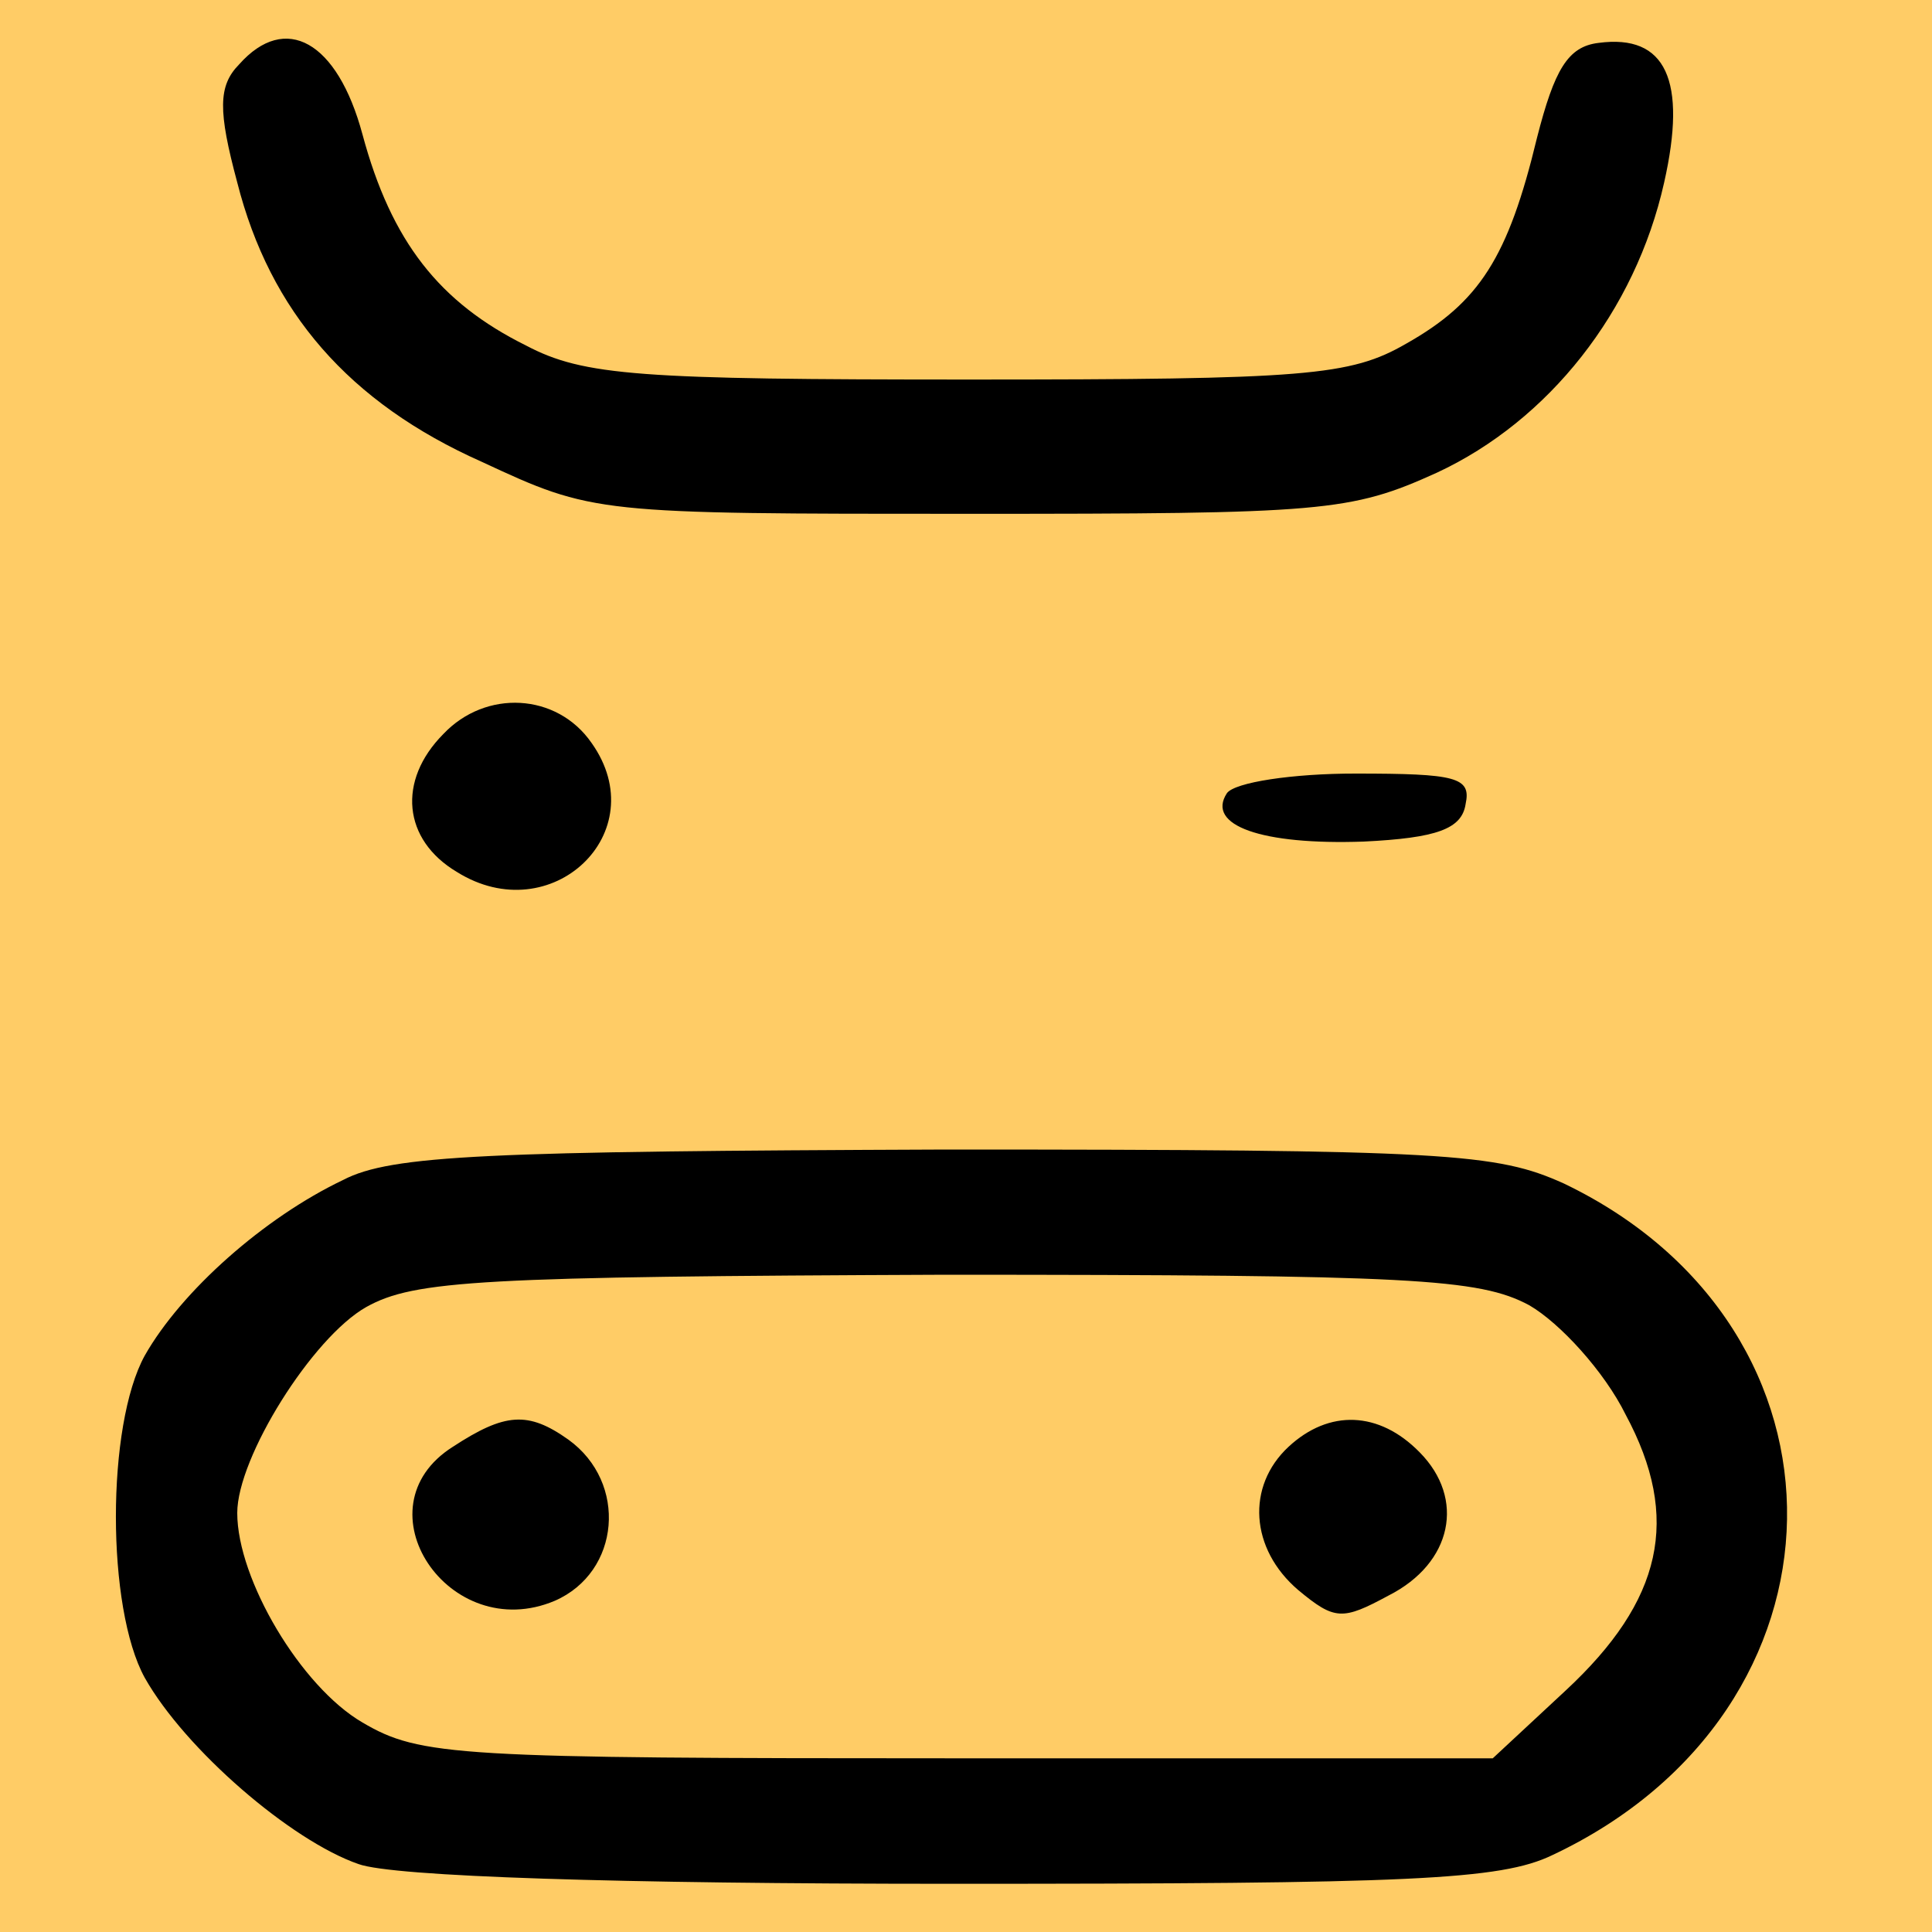
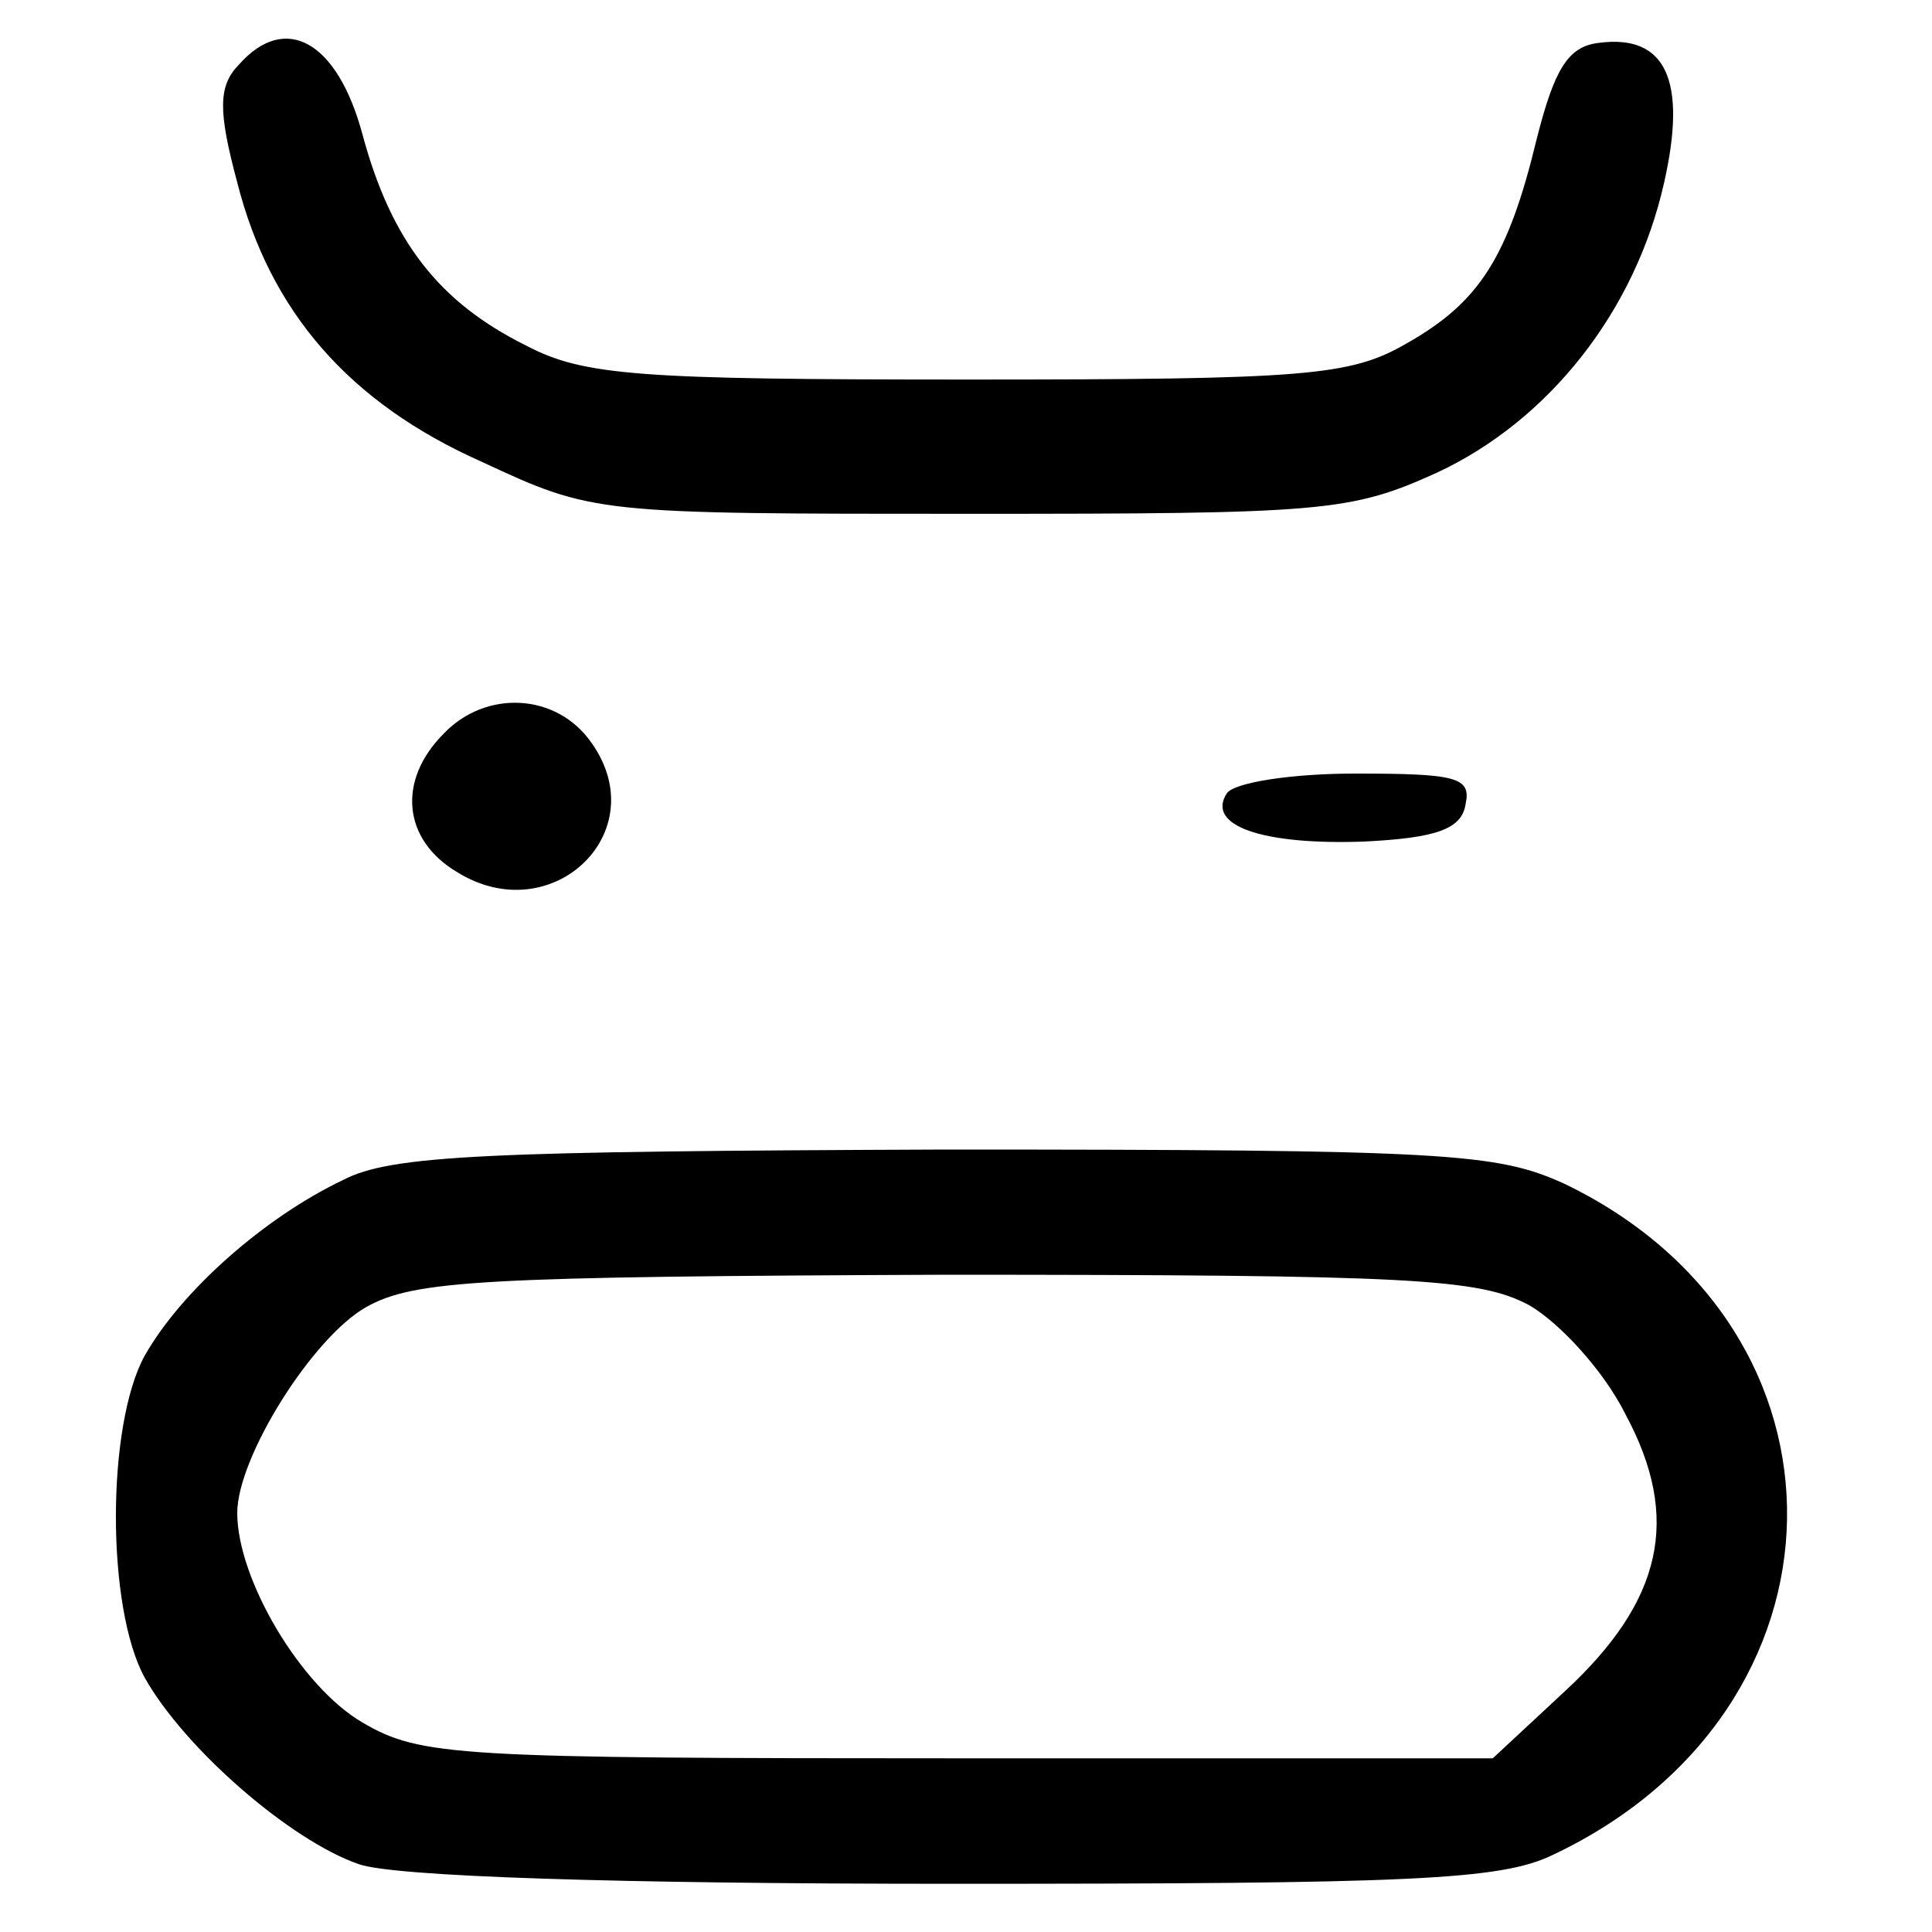
<svg xmlns="http://www.w3.org/2000/svg" t="1618374884019" class="icon" viewBox="0 0 1024 1024" version="1.1" p-id="80449" width="32" height="32">
  <defs>
    <style type="text/css" />
  </defs>
-   <path d="M0 0h1024v1024H0z" fill="#FFCC66" p-id="80450" />
  <path d="M126.771 34.099c-11.213 11.366-11.213 24.678-1.024 62.618 17.357 68.352 59.187 116.736 129.638 148.07 59.187 27.546 60.211 27.546 258.202 27.546 187.802 0 202.086-0.973 248.013-21.811 59.187-27.546 105.114-85.402 120.422-153.754 12.237-54.118 1.024-78.797-34.714-74.035-16.333 1.894-23.45 14.234-32.666 50.278-15.309 63.59-30.618 87.296-69.376 109.158-29.594 17.101-53.094 18.995-231.68 18.995-174.541 0-204.134-1.894-234.752-18.022-45.926-22.784-71.424-55.04-86.733-111.974-13.312-49.408-40.858-64.614-65.331-37.069zM234.957 389.069c-24.474 24.678-21.453 56.013 7.168 73.062 50.022 31.334 105.114-20.89 71.424-68.352-18.381-26.573-56.166-28.467-78.592-4.71zM650.291 420.403c-11.213 17.101 18.381 27.546 72.448 25.651 38.758-1.894 52.07-6.656 54.067-19.917 3.072-14.234-5.12-16.128-58.163-16.128-33.638-0.051-64.256 4.659-68.352 10.394zM181.862 625.408c-41.83 19.917-85.709 58.829-105.114 93.03-20.429 37.018-20.429 133.837 0 170.854 21.453 37.99 77.568 86.374 113.306 98.714 18.381 6.656 137.779 10.445 314.317 10.445 242.893 0 290.867-1.894 318.413-15.206 163.277-76.902 166.349-279.04 6.144-355.942-35.738-16.128-61.235-18.022-327.629-18.022-242.893 0.922-293.939 2.816-319.437 16.128z m628.685 66.406c16.333 9.472 39.782 35.123 51.046 57.907 29.594 55.04 19.405 98.714-31.642 146.176l-38.758 36.045H508.467c-266.394 0-285.747-0.973-316.365-18.995-32.666-18.995-66.355-75.93-66.355-111.053 0-29.44 39.782-93.03 68.403-109.158 25.498-14.234 61.235-16.128 307.2-17.101 246.938 0.051 282.675 1.946 309.197 16.179z" p-id="80451" />
-   <path d="M240.026 766.822c-51.046 32.256-2.048 105.37 54.067 81.613 34.714-15.206 38.758-62.618 7.168-85.402-21.402-15.206-33.638-14.234-61.235 3.789zM682.957 766.822c-22.477 20.89-20.429 54.118 5.12 75.93 19.405 16.128 23.45 16.128 47.974 2.867 33.69-17.101 40.806-51.251 16.333-75.93-21.453-21.862-47.974-22.784-69.427-2.867z" p-id="80452" />
</svg>